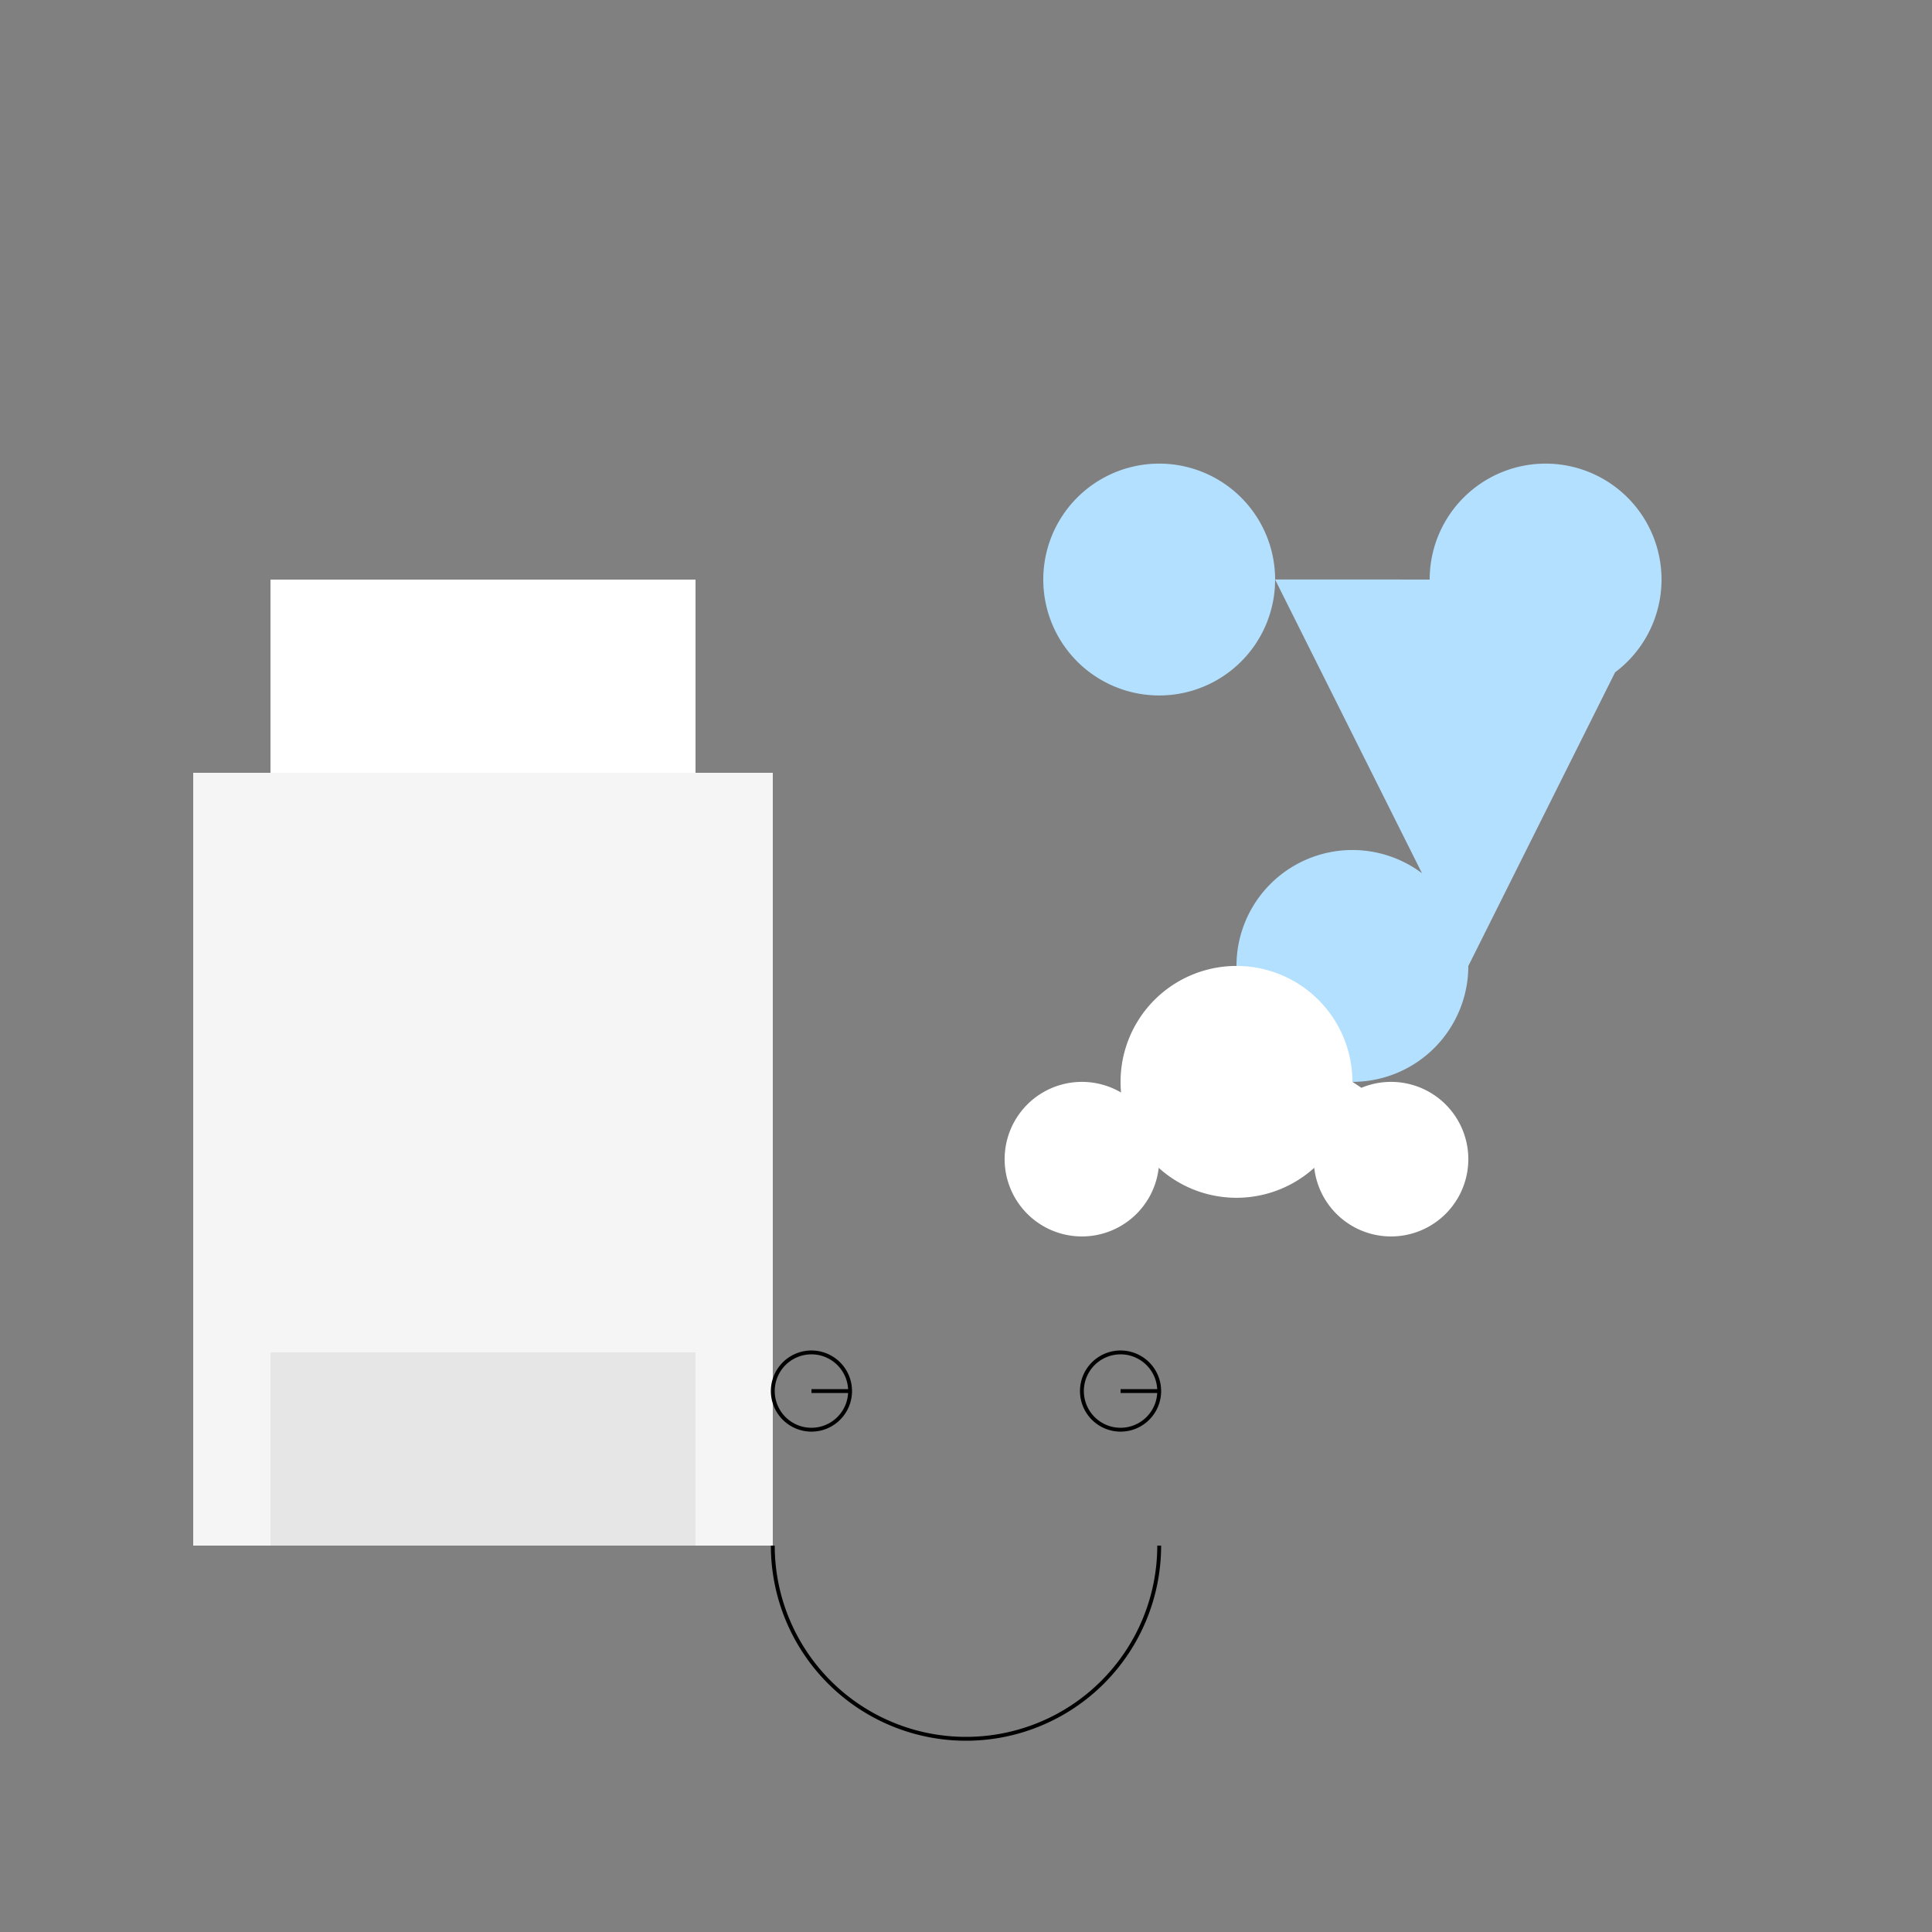
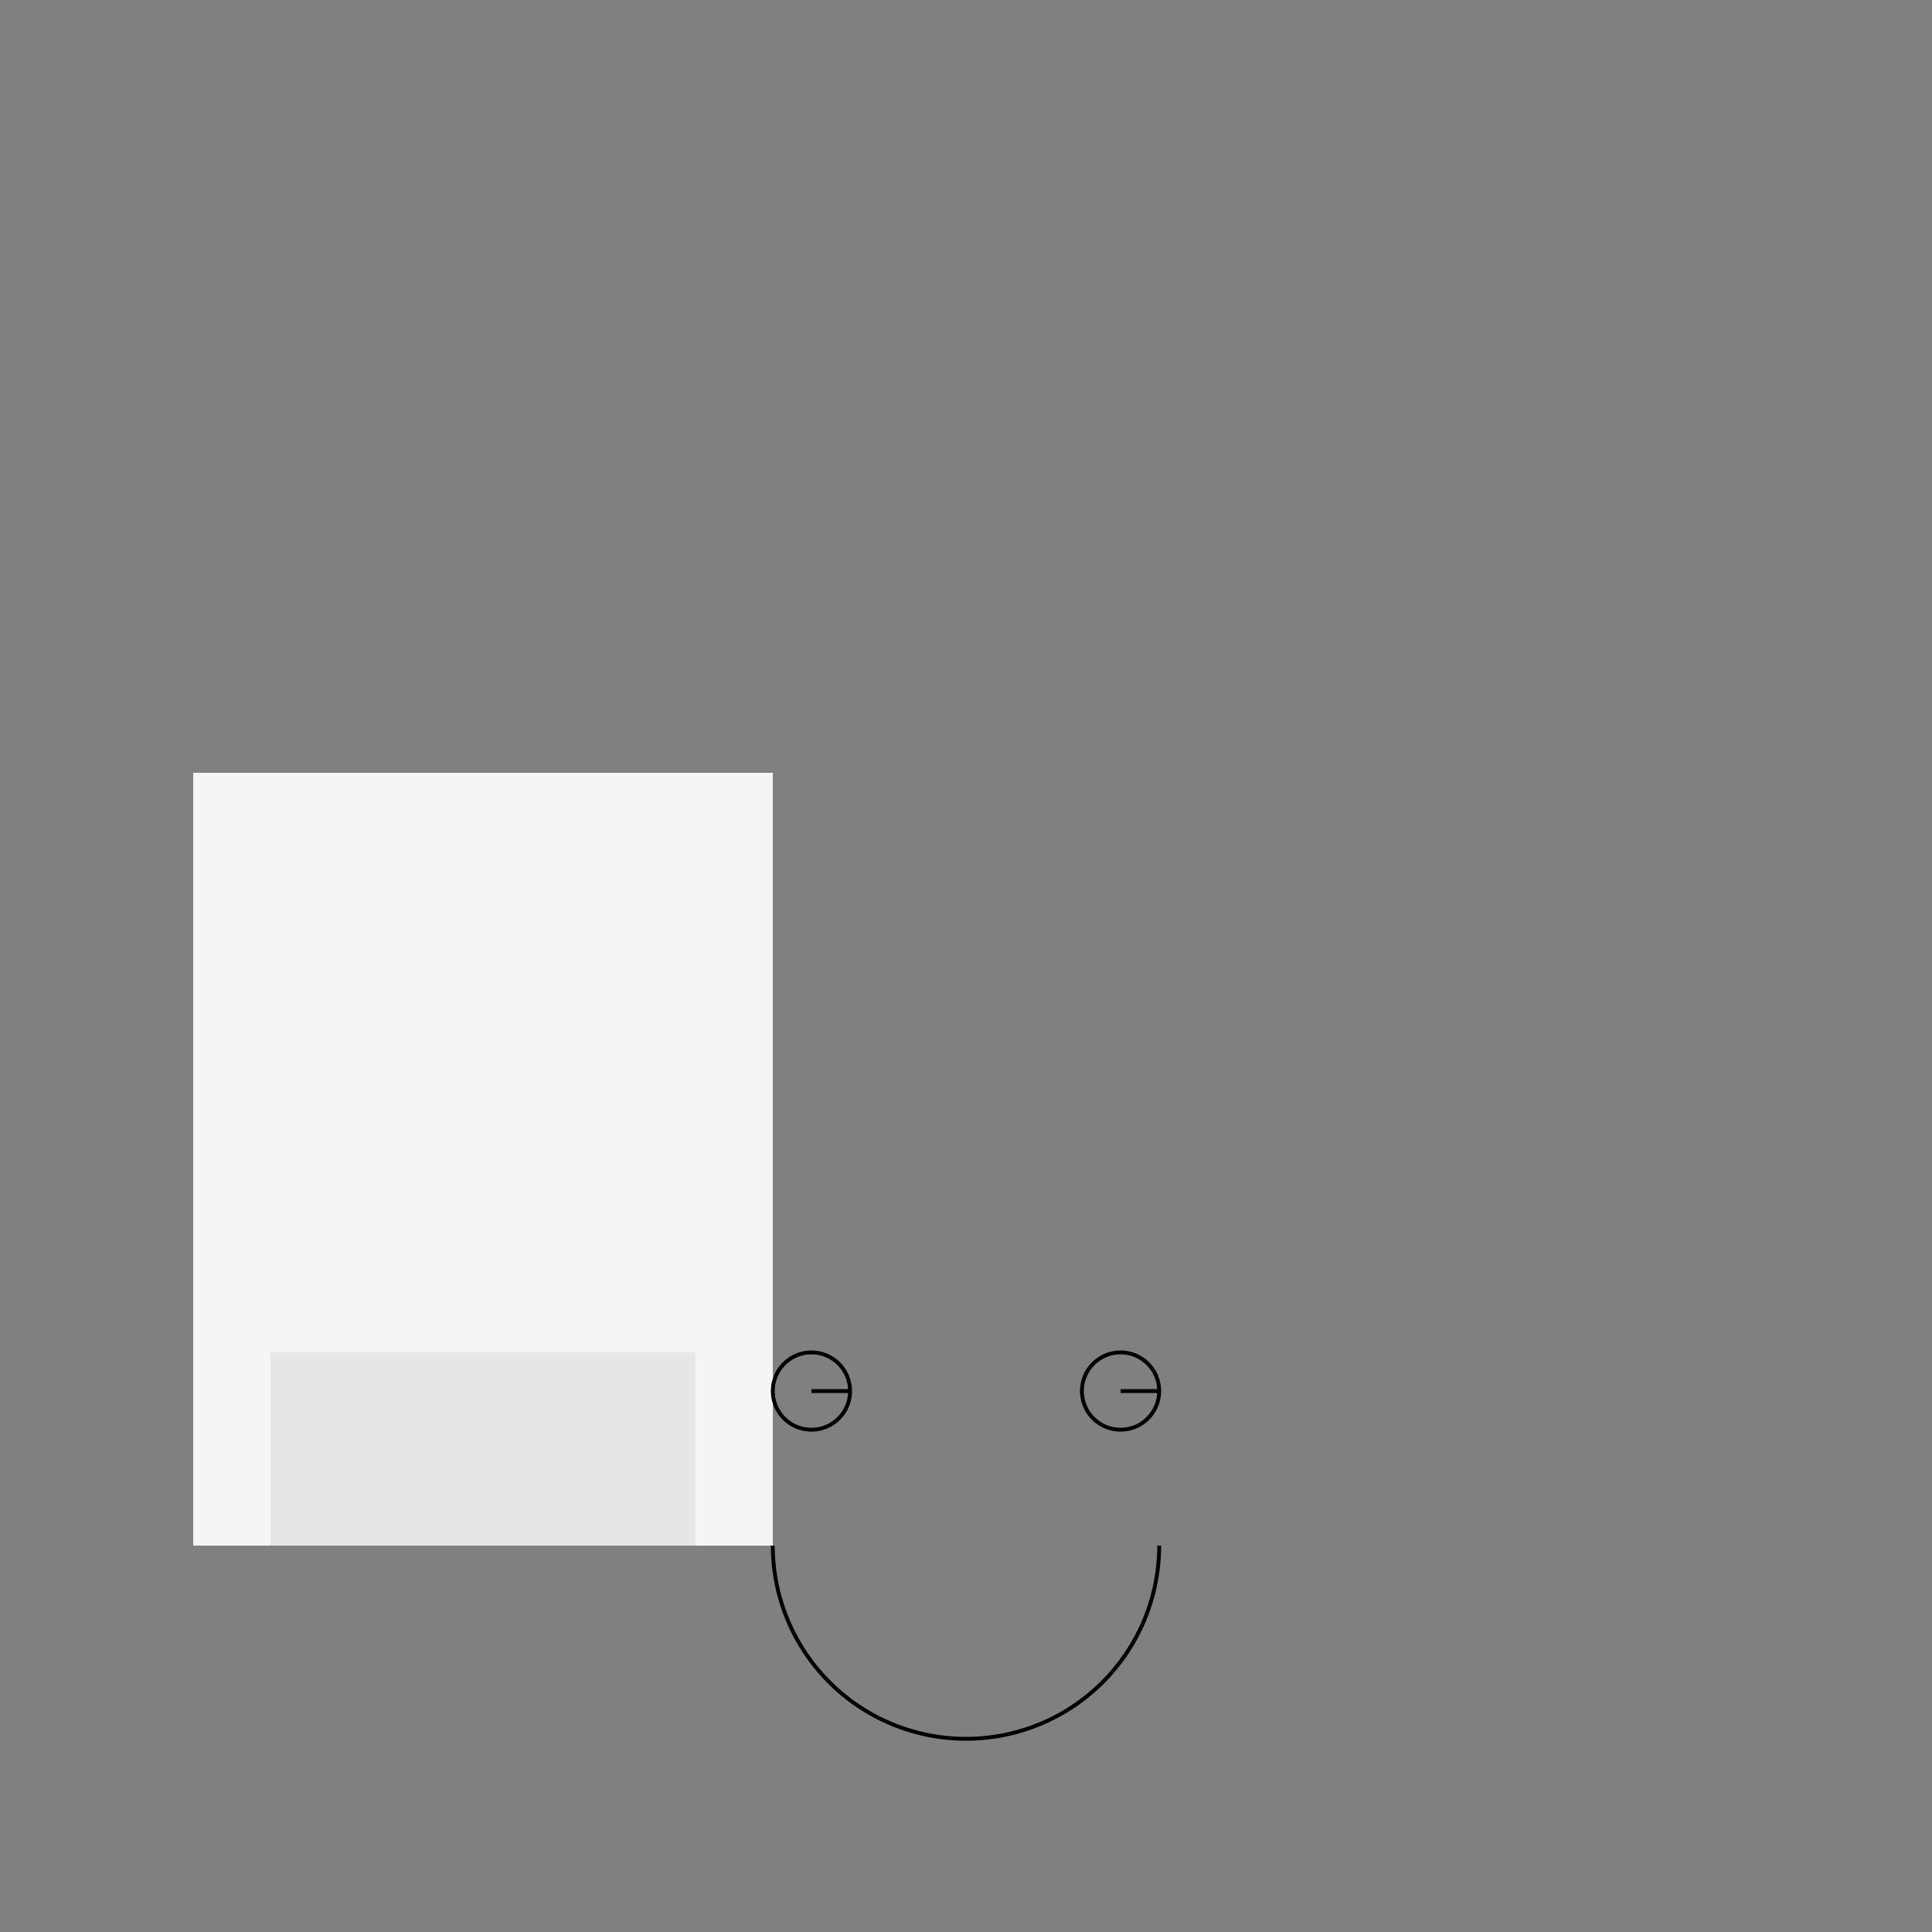
<svg xmlns="http://www.w3.org/2000/svg" width="500" height="500">
  <rect width="100%" height="100%" fill="#808080" stroke="none" />
  <defs />
  <g>
    <rect fill="#f5f5f5" stroke="none" x="50" y="200" width="150" height="200" />
-     <rect fill="#ffffff" stroke="none" x="70" y="150" width="110" height="50" />
    <rect fill="#e6e6e6" stroke="none" x="70" y="350" width="110" height="50" />
-     <path fill="#b3e0ff" stroke="none" paint-order="stroke fill markers" d=" M 330 150 A 30 30 0 1 1 330 149.97 L 430 150 A 30 30 0 1 1 430 149.97 L 380 250 A 30 30 0 1 1 380 249.97" />
-     <path fill="#ffffff" stroke="none" paint-order="stroke fill markers" d=" M 300 300 A 20 20 0 1 1 300 299.98 L 350 280 A 30 30 0 1 1 350 279.97 L 380 300 A 20 20 0 1 1 380 299.98" />
    <path fill="none" stroke="#000000" paint-order="fill stroke markers" d=" M 300 400 A 50 50 0 0 1 200 400 M 210 360 L 220 360 A 10 10 0 1 0 220 360.01 M 290 360 L 300 360 A 10 10 0 1 0 300 360.01" stroke-miterlimit="10" stroke-dasharray="" />
  </g>
</svg>